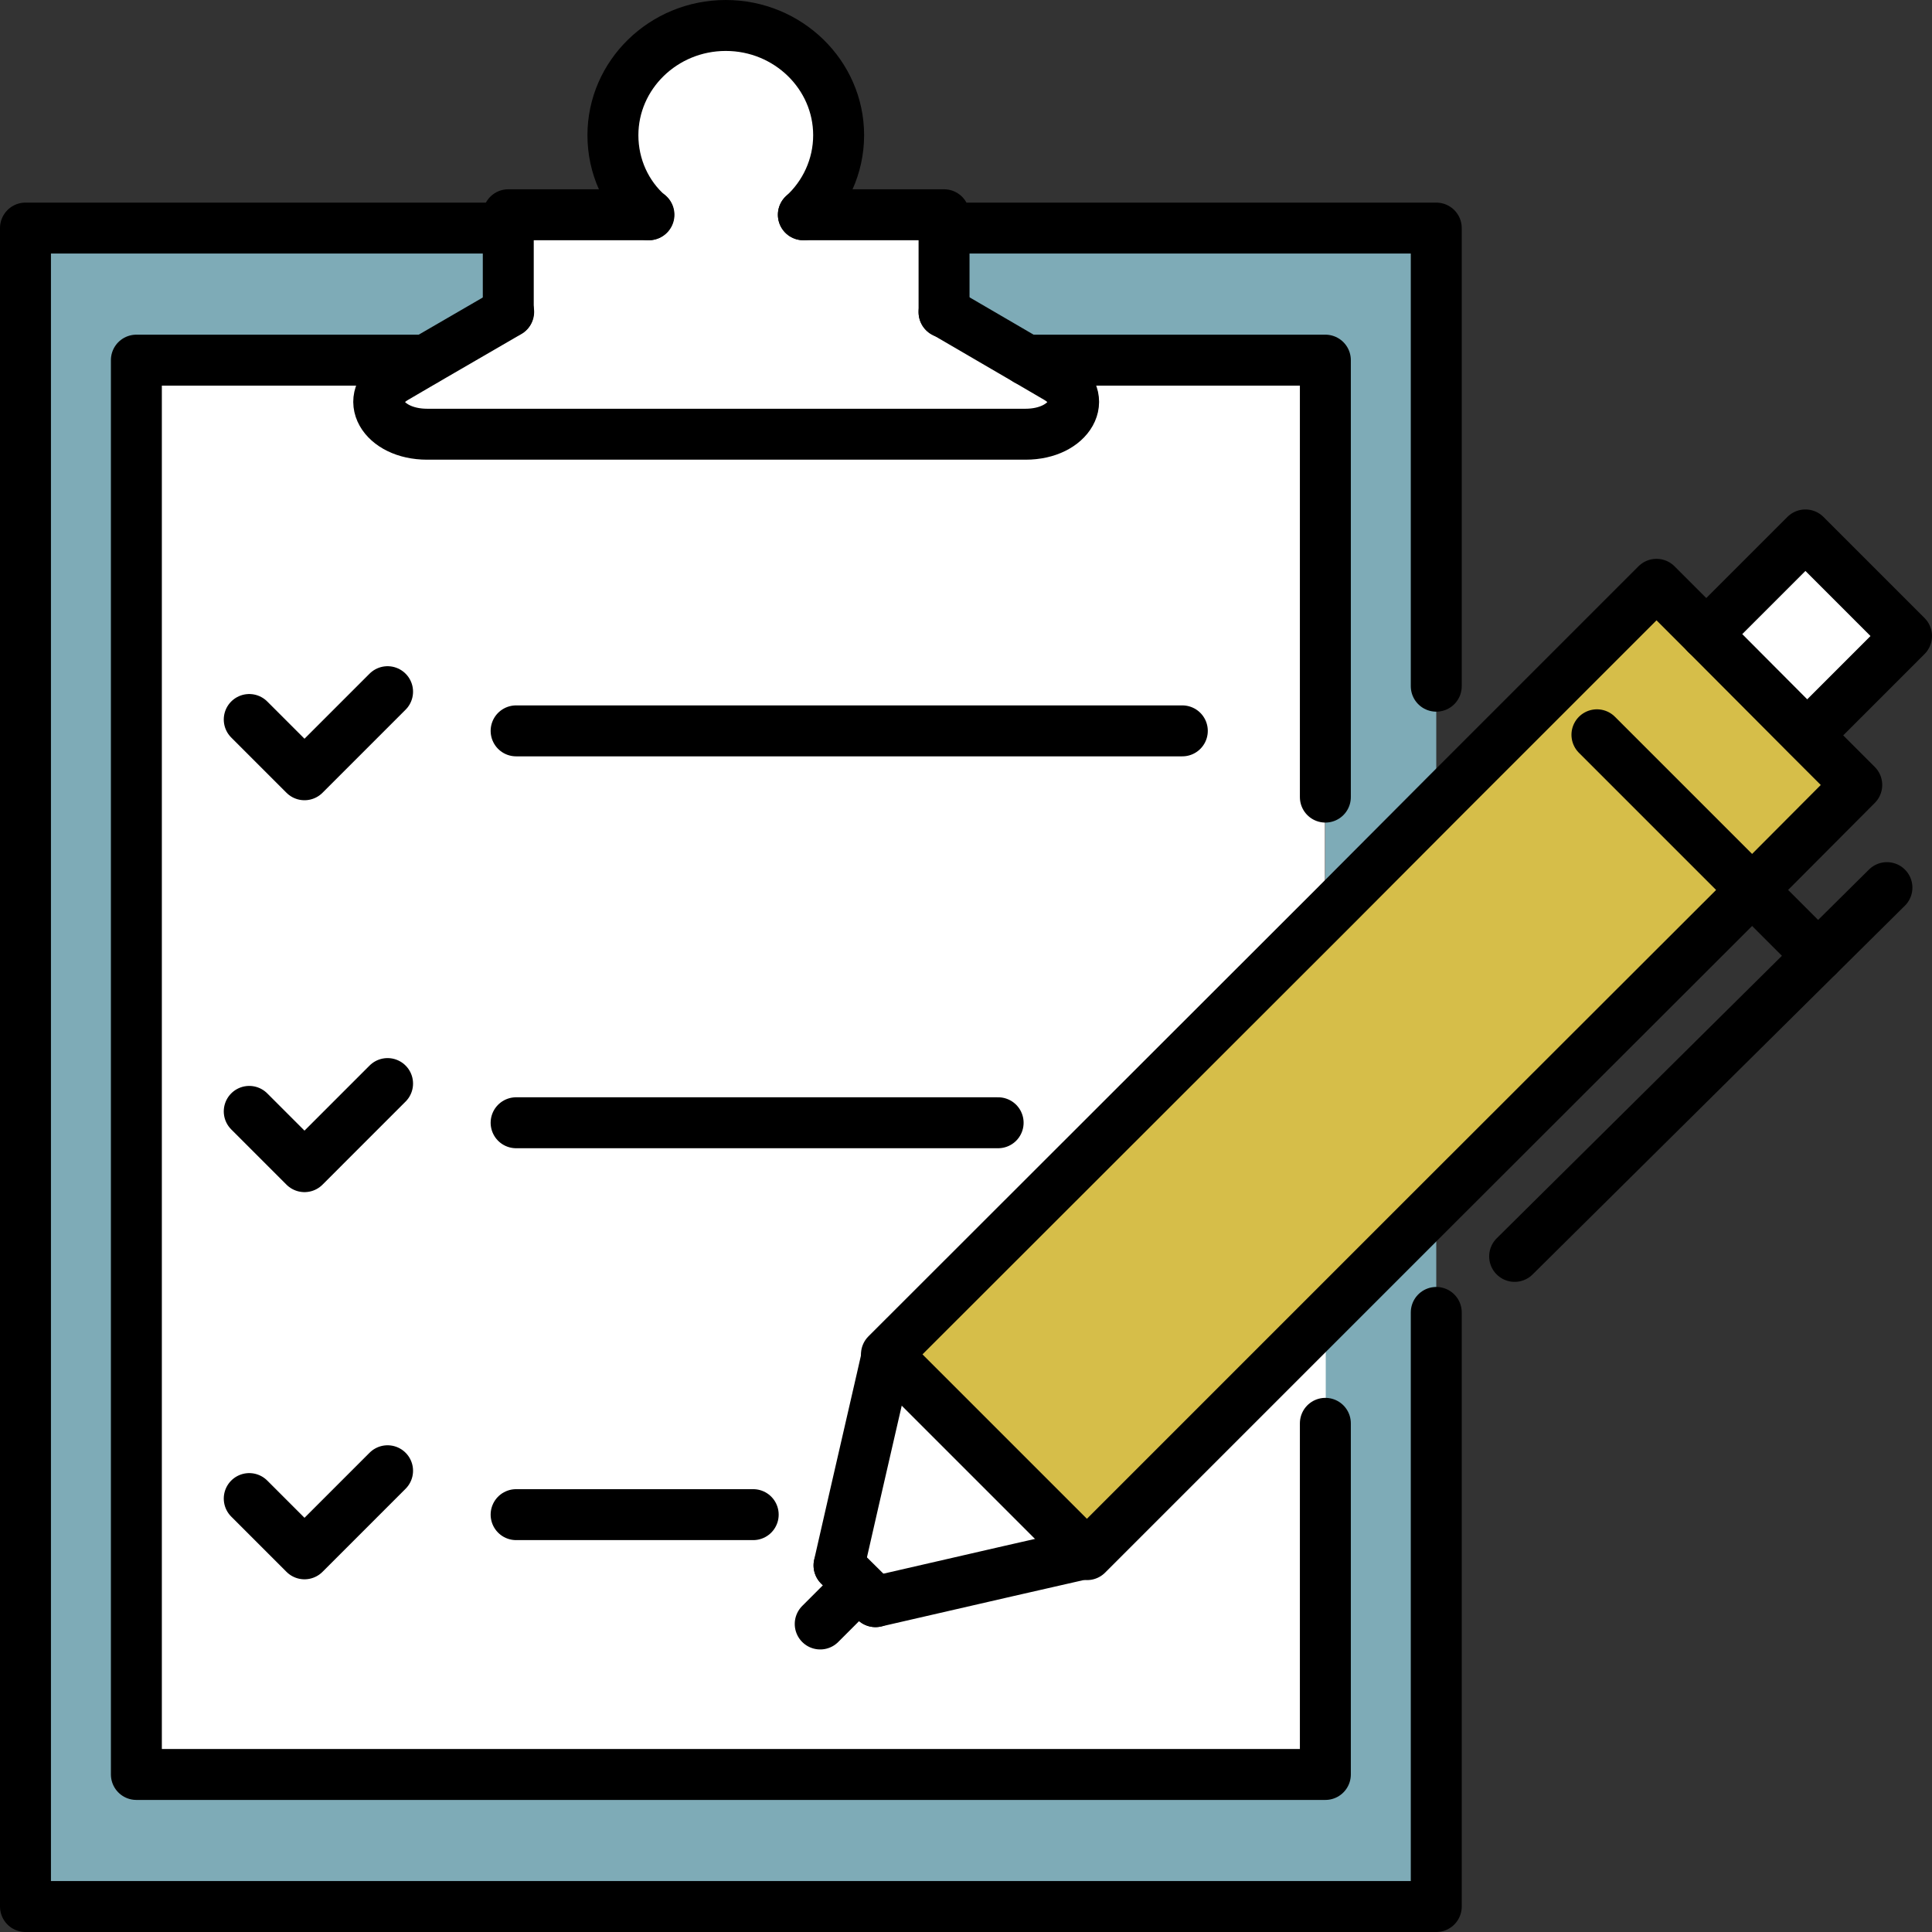
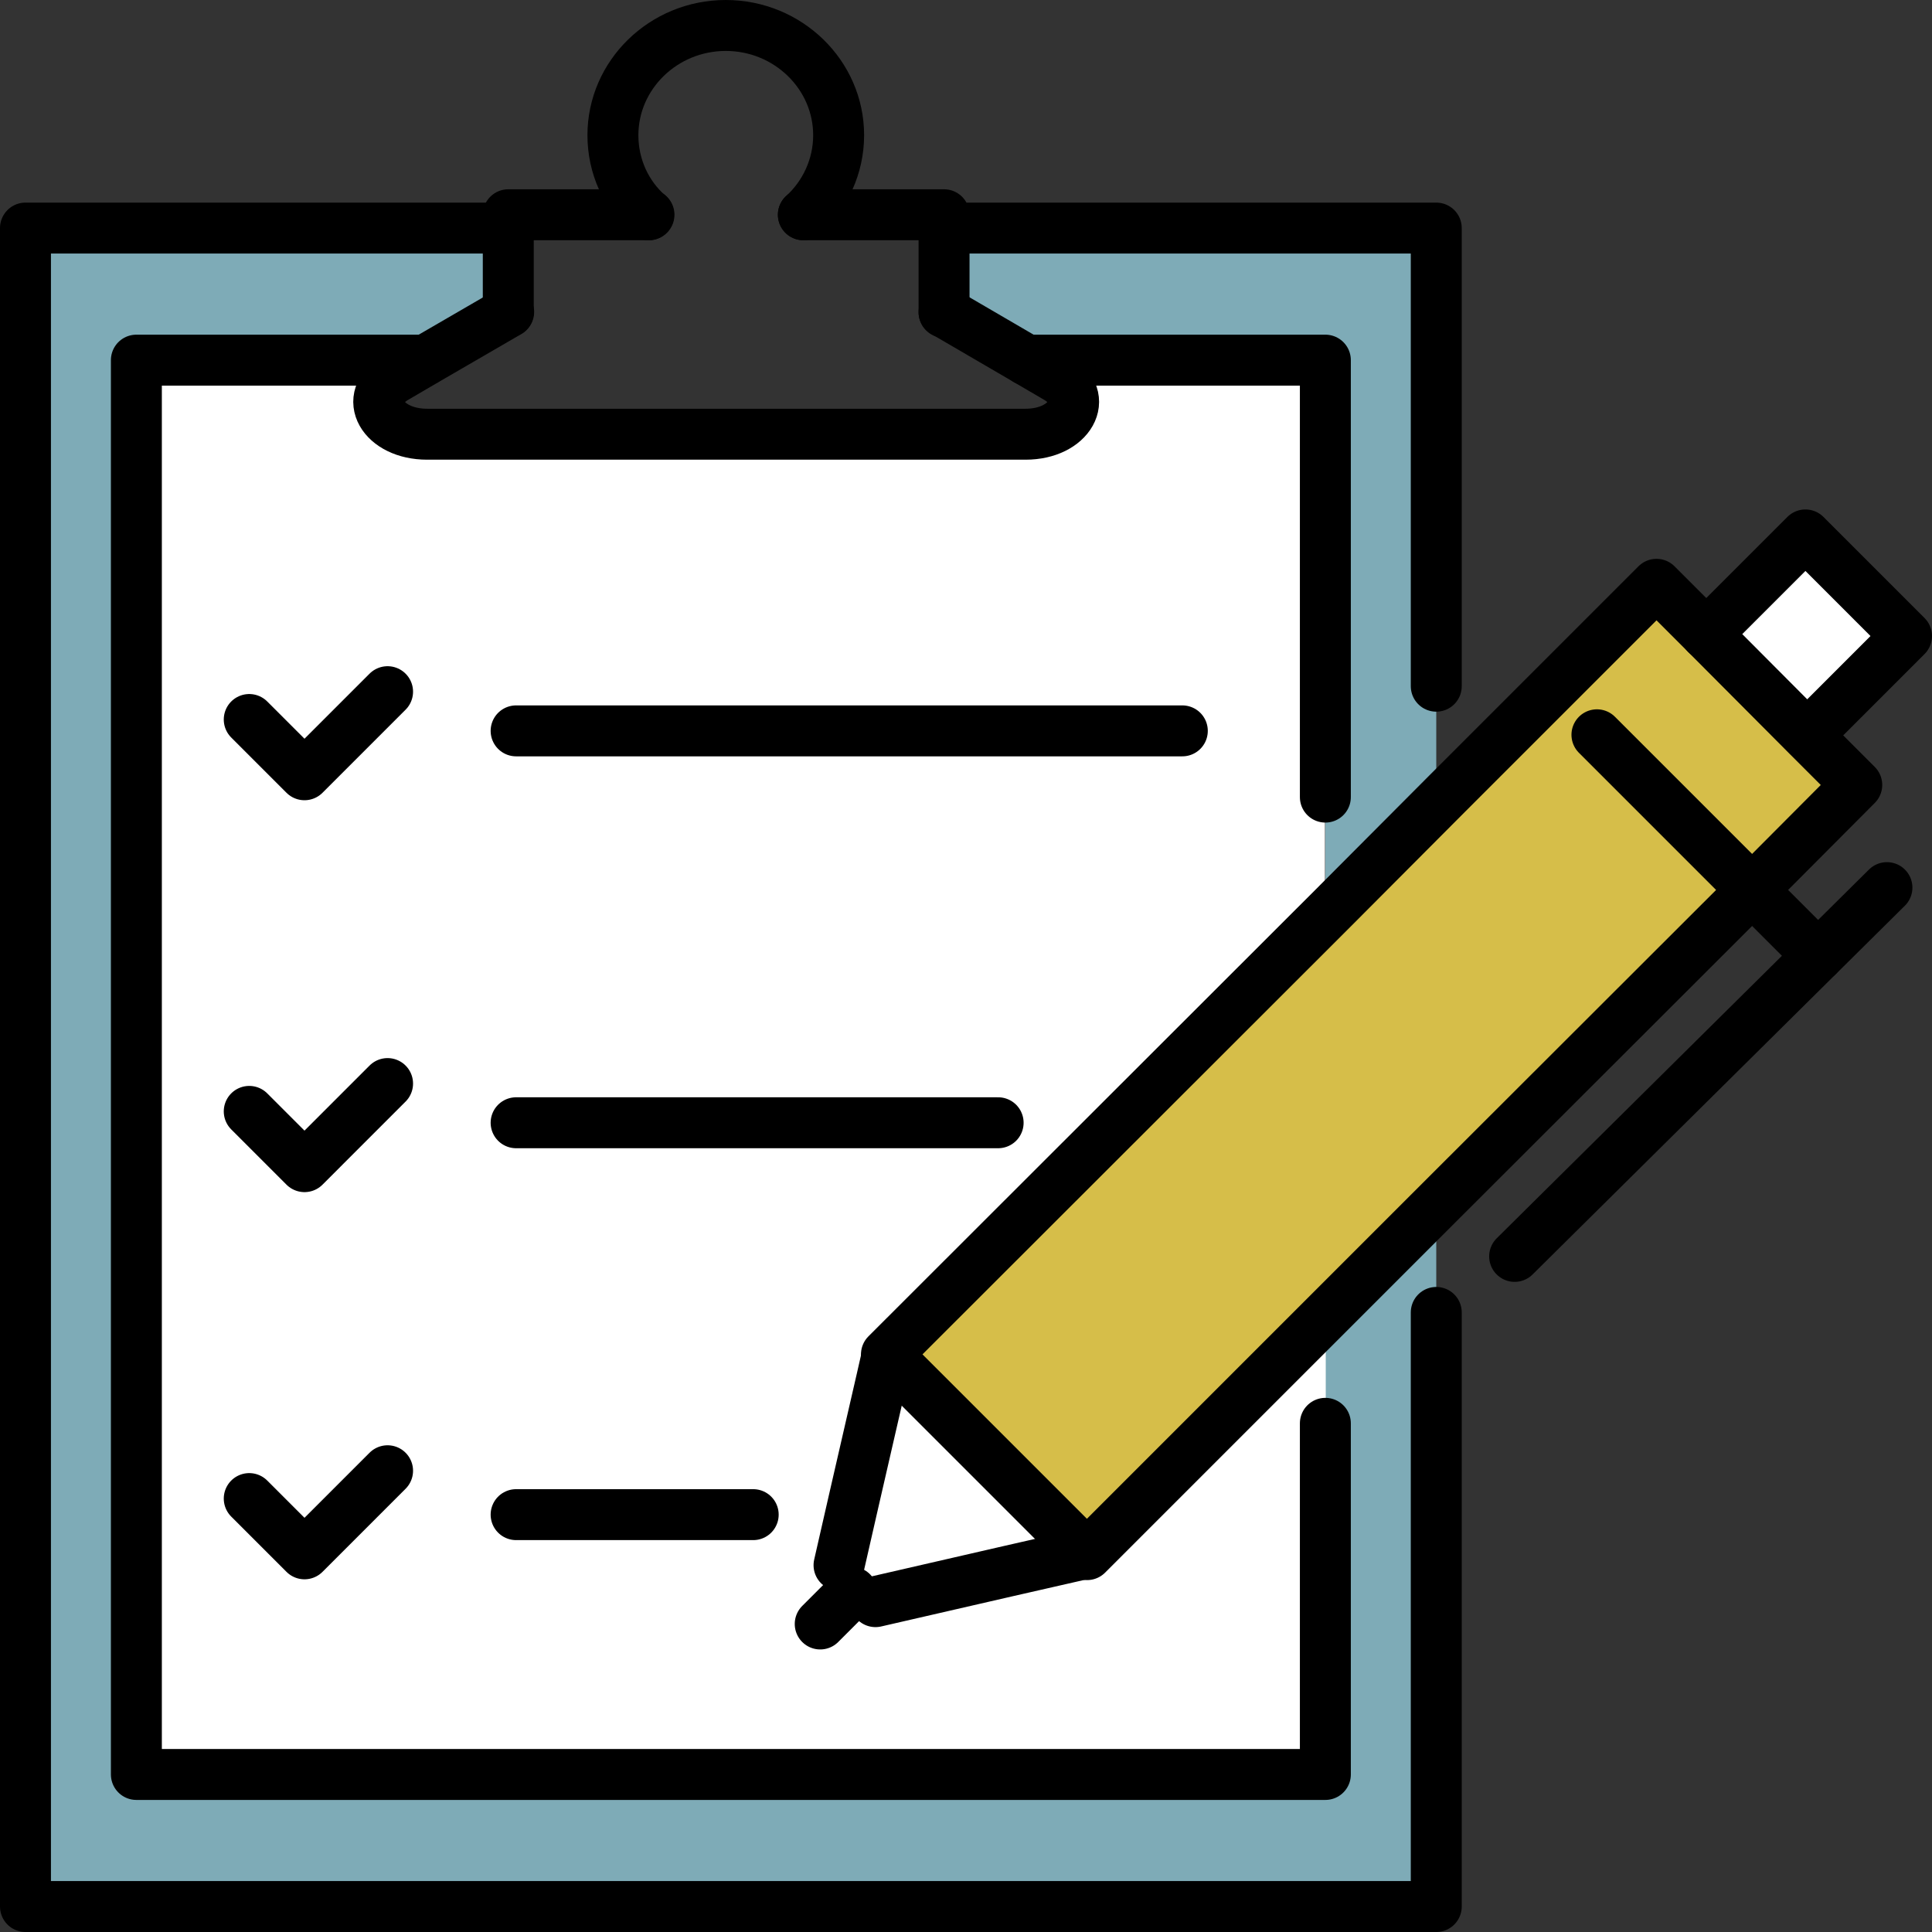
<svg xmlns="http://www.w3.org/2000/svg" id="_レイヤー_2" data-name="レイヤー 2" viewBox="0 0 49.3 49.3">
  <rect x="0" y="0" width="49.3" height="49.3" fill="#333333" stroke="none" />
  <g id="_レイヤー_1-2" data-name="レイヤー 1">
    <g>
      <g>
        <path d="M22.64,34.58l5.07,5.07c-.1.02-3.42.78-5.37,1.23l-.93-.93c.44-1.94,1.2-5.22,1.23-5.37Z" style="fill: #fff;" />
        <polygon points="48.65 16.23 46.12 18.76 46.12 18.77 43.54 16.18 43.54 16.18 46.07 13.65 48.65 16.23" style="fill: #fff;" />
        <polygon points="22.64 34.58 22.62 34.56 34.02 23.17 36.92 20.26 42.27 14.91 43.54 16.18 46.12 18.77 47.38 20.03 44.71 22.71 36.46 30.95 33.58 33.83 27.74 39.67 27.71 39.65 22.64 34.58" style="fill: #d6be49;" />
-         <path d="M24.09,7.96l2.11,1.23.77.45c.86.5.33,1.44-.8,1.44h-15.27c-1.14,0-1.67-.94-.81-1.44l.77-.45,2.12-1.23v-2.47h3.59c-.56-.5-.91-1.23-.91-2.03,0-1.54,1.29-2.8,2.88-2.8s2.88,1.26,2.88,2.8c0,.8-.35,1.53-.9,2.03h3.59v2.48Z" style="fill: #fff;" />
        <polygon points="36.92 20.26 34.02 23.17 33.82 22.97 33.82 20.72 33.82 20.34 33.82 9.19 26.2 9.19 26.2 9.19 24.09 7.96 24.09 5.82 24.1 5.82 36.65 5.82 36.65 17.51 36.65 17.85 36.65 19.99 36.92 20.26" style="fill: #7eabb7;" />
        <polygon points="36.65 33.49 36.65 48.65 .65 48.65 .65 5.82 12.97 5.82 12.97 7.96 10.85 9.19 3.48 9.19 3.48 45.28 33.82 45.28 33.82 36.32 33.82 35.81 33.82 34.06 33.58 33.83 36.46 30.95 36.65 31.14 36.65 33.21 36.65 33.49" style="fill: #7eabb7;" />
        <path d="M22.34,40.87c1.95-.45,5.27-1.21,5.37-1.23l.03.03,5.85-5.85.24.24v11.22H3.48V9.19h7.37l-.77.45c-.86.5-.33,1.44.81,1.44h15.27c1.13,0,1.66-.94.8-1.44l-.77-.45h0s7.62,0,7.62,0v13.78l.2.2-11.39,11.39.02.02c-.03.15-.79,3.43-1.23,5.37l.93.93Z" style="fill: #fff;" />
      </g>
      <g>
        <polyline points="36.65 33.49 36.65 48.65 .65 48.65 .65 5.82 12.97 5.82 12.97 5.82" style="fill: none; stroke: #000; stroke-linecap: round; stroke-linejoin: round; stroke-width: 1.3px;" />
        <polyline points="24.1 5.82 36.65 5.82 36.65 17.51" style="fill: none; stroke: #000; stroke-linecap: round; stroke-linejoin: round; stroke-width: 1.3px;" />
        <polyline points="33.82 36.32 33.82 45.28 3.48 45.28 3.48 9.19 10.85 9.19" style="fill: none; stroke: #000; stroke-linecap: round; stroke-linejoin: round; stroke-width: 1.3px;" />
        <polyline points="26.2 9.19 33.82 9.19 33.82 20.34" style="fill: none; stroke: #000; stroke-linecap: round; stroke-linejoin: round; stroke-width: 1.3px;" />
        <polyline points="20.5 5.48 24.09 5.48 24.09 5.82 24.09 7.96 24.09 7.97" style="fill: none; stroke: #000; stroke-linecap: round; stroke-linejoin: round; stroke-width: 1.3px;" />
        <polyline points="12.97 7.96 12.97 5.82 12.97 5.48 16.56 5.48" style="fill: none; stroke: #000; stroke-linecap: round; stroke-linejoin: round; stroke-width: 1.3px;" />
        <path d="M24.09,7.96l2.11,1.23.77.45c.86.5.33,1.44-.8,1.44h-15.27c-1.14,0-1.67-.94-.81-1.44l.77-.45,2.12-1.23" style="fill: none; stroke: #000; stroke-linecap: round; stroke-linejoin: round; stroke-width: 1.3px;" />
        <path d="M20.5,5.48c.55-.5.9-1.23.9-2.03,0-1.54-1.29-2.8-2.88-2.8s-2.88,1.26-2.88,2.8c0,.8.34,1.53.91,2.03" style="fill: none; stroke: #000; stroke-linecap: round; stroke-linejoin: round; stroke-width: 1.3px;" />
        <line x1="13.17" y1="18.65" x2="30.17" y2="18.65" style="fill: none; stroke: #000; stroke-linecap: round; stroke-linejoin: round; stroke-width: 1.3px;" />
        <line x1="19.22" y1="38.65" x2="13.17" y2="38.65" style="fill: none; stroke: #000; stroke-linecap: round; stroke-linejoin: round; stroke-width: 1.3px;" />
        <line x1="25.47" y1="28.65" x2="13.17" y2="28.65" style="fill: none; stroke: #000; stroke-linecap: round; stroke-linejoin: round; stroke-width: 1.3px;" />
        <polyline points="9.89 17.65 7.77 19.77 6.36 18.36" style="fill: none; stroke: #000; stroke-linecap: round; stroke-linejoin: round; stroke-width: 1.3px;" />
        <polyline points="9.89 27.65 7.77 29.77 6.36 28.36" style="fill: none; stroke: #000; stroke-linecap: round; stroke-linejoin: round; stroke-width: 1.3px;" />
        <polyline points="9.89 37.53 7.77 39.65 6.36 38.24" style="fill: none; stroke: #000; stroke-linecap: round; stroke-linejoin: round; stroke-width: 1.3px;" />
        <polygon points="33.58 33.83 27.74 39.67 27.71 39.65 22.64 34.58 22.62 34.56 34.02 23.17 36.92 20.26 42.27 14.91 43.54 16.18 46.12 18.77 47.38 20.03 44.71 22.71 36.46 30.95 33.58 33.83" style="fill: none; stroke: #000; stroke-linecap: round; stroke-linejoin: round; stroke-width: 1.3px;" />
        <path d="M22.64,34.57h0c-.03.15-.79,3.43-1.23,5.37" style="fill: none; stroke: #000; stroke-linecap: round; stroke-linejoin: round; stroke-width: 1.3px;" />
        <path d="M22.34,40.87c1.95-.45,5.27-1.21,5.37-1.23h0" style="fill: none; stroke: #000; stroke-linecap: round; stroke-linejoin: round; stroke-width: 1.3px;" />
-         <line x1="22.34" y1="40.87" x2="21.41" y2="39.95" style="fill: none; stroke: #000; stroke-linecap: round; stroke-linejoin: round; stroke-width: 1.3px;" />
        <line x1="21.74" y1="40.63" x2="20.93" y2="41.44" style="fill: none; stroke: #000; stroke-linecap: round; stroke-linejoin: round; stroke-width: 1.3px;" />
        <polyline points="43.54 16.18 46.07 13.65 48.65 16.23 46.12 18.76" style="fill: none; stroke: #000; stroke-linecap: round; stroke-linejoin: round; stroke-width: 1.3px;" />
        <polyline points="46.39 24.39 44.71 22.71 44.71 22.71 40.75 18.75" style="fill: none; stroke: #000; stroke-linecap: round; stroke-linejoin: round; stroke-width: 1.3px;" />
        <line x1="48.15" y1="22.65" x2="38.65" y2="32.06" style="fill: none; stroke: #000; stroke-linecap: round; stroke-linejoin: round; stroke-width: 1.3px;" />
      </g>
    </g>
  </g>
</svg>